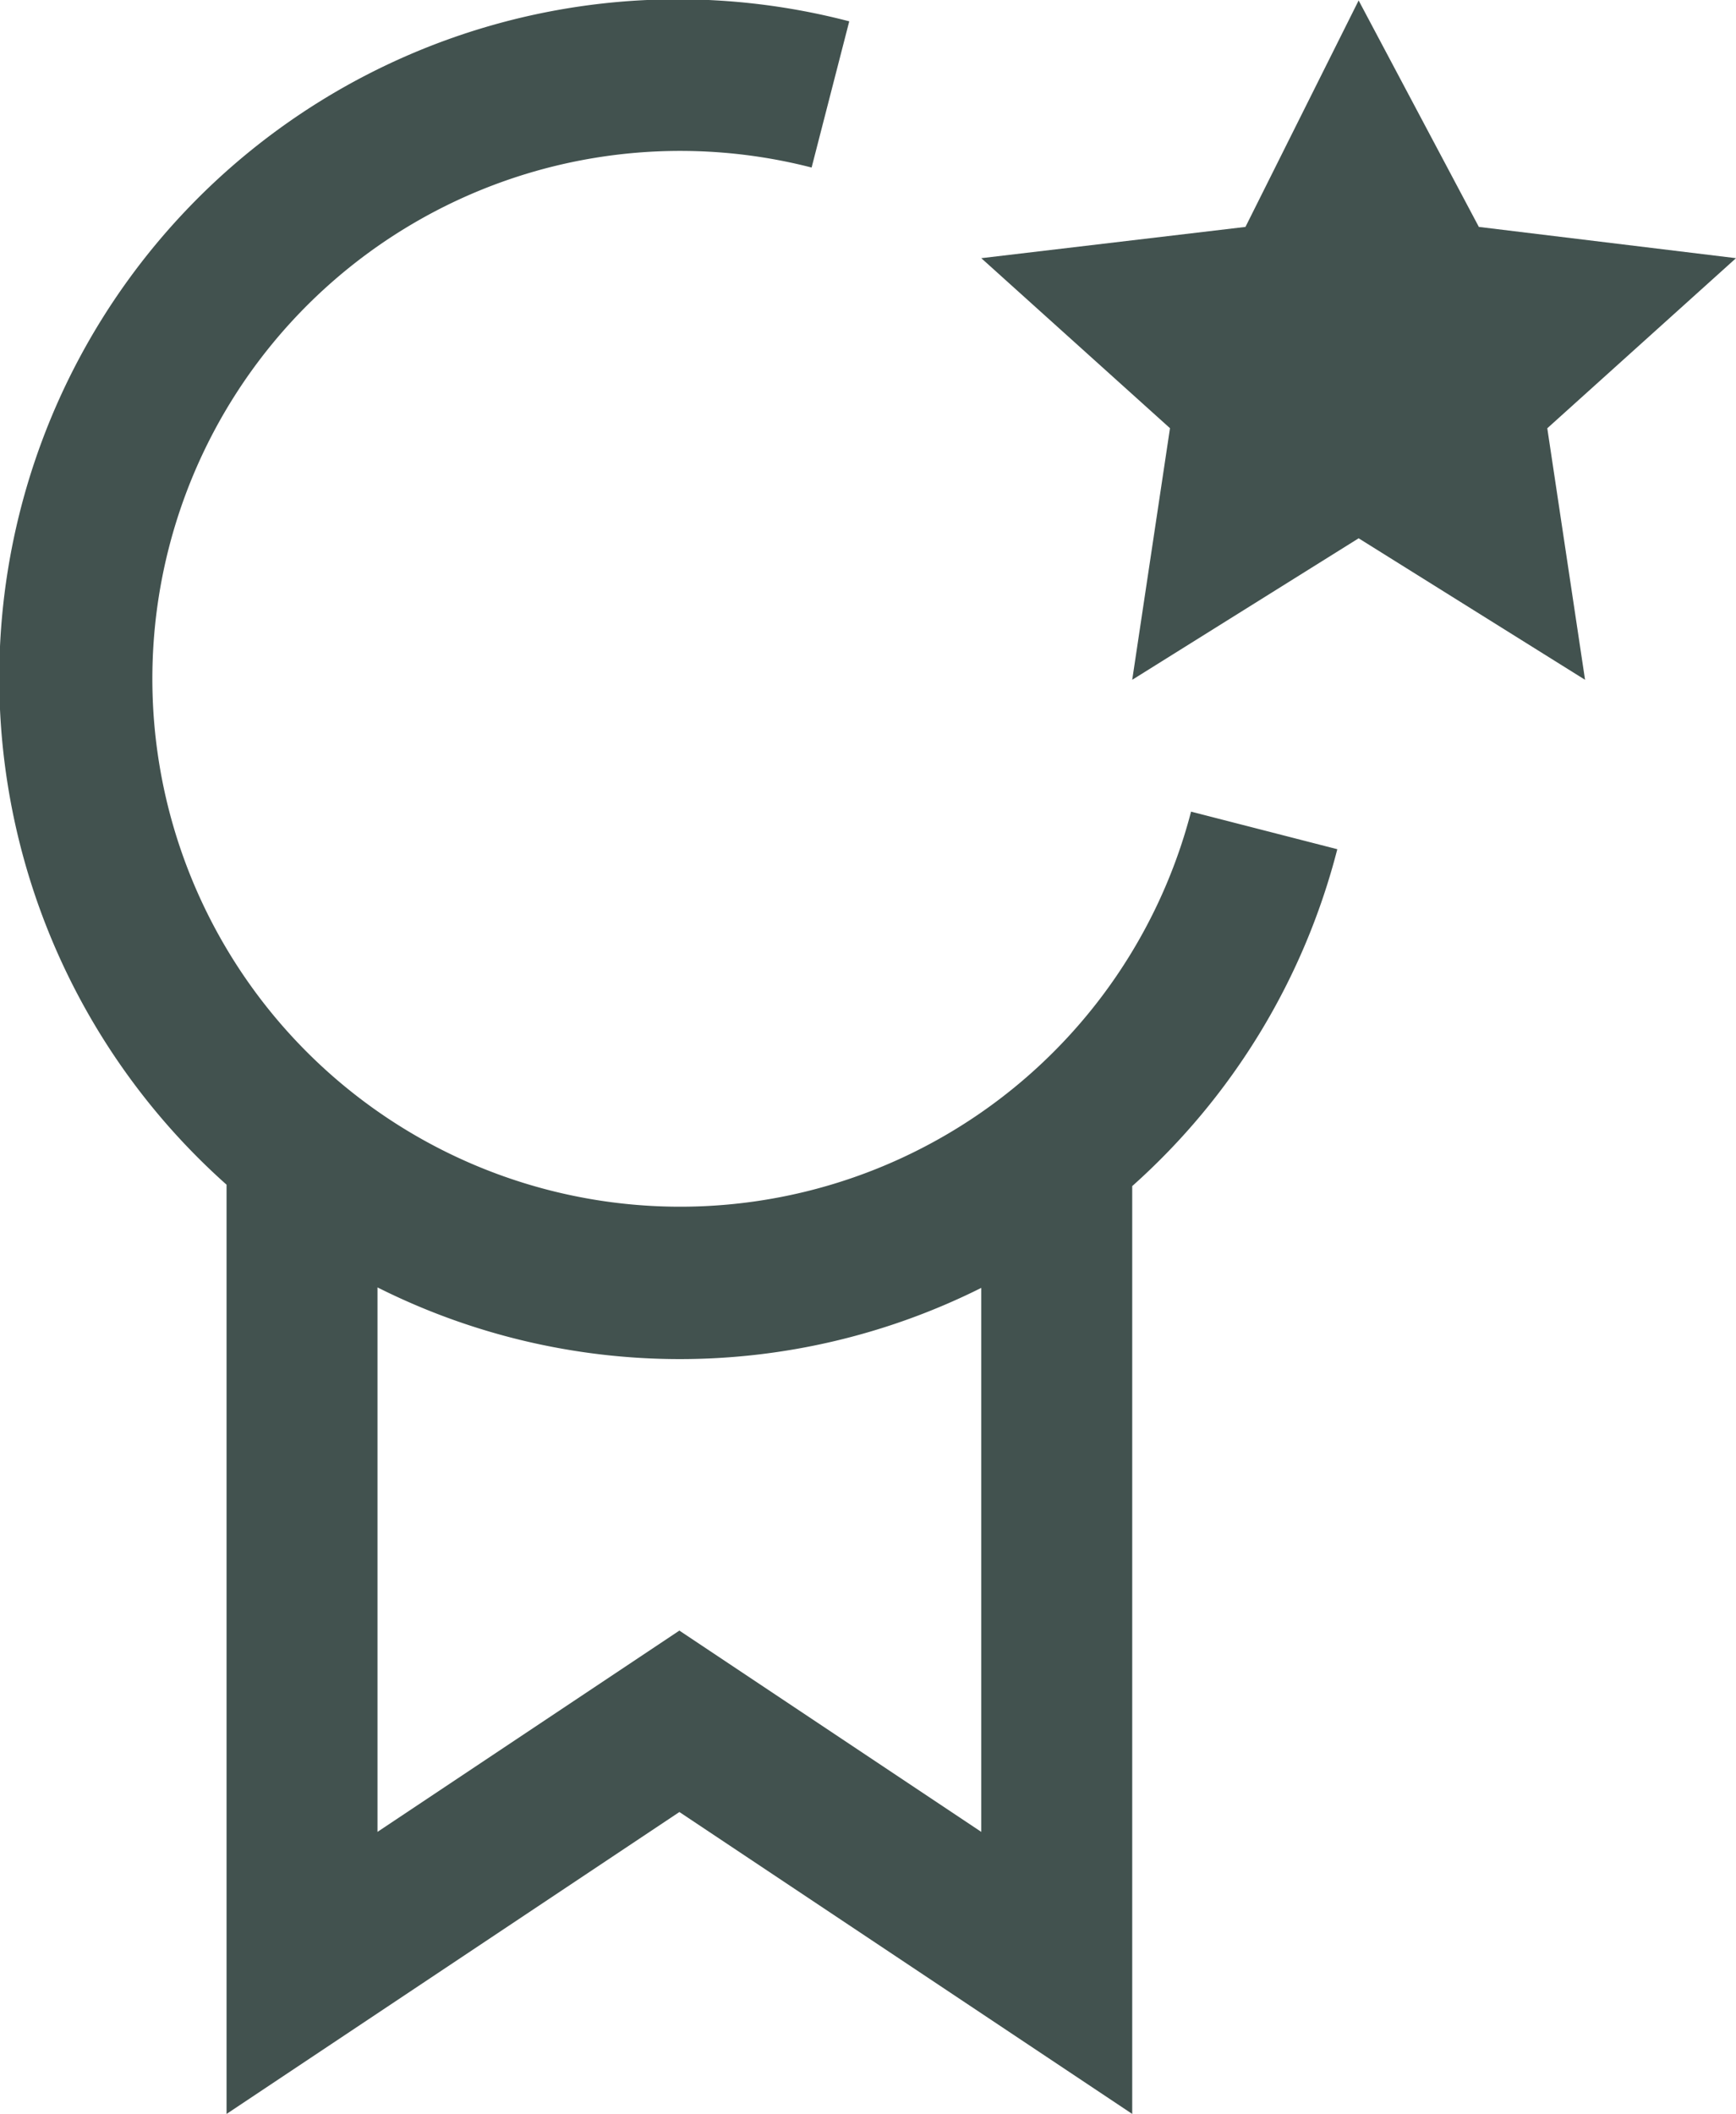
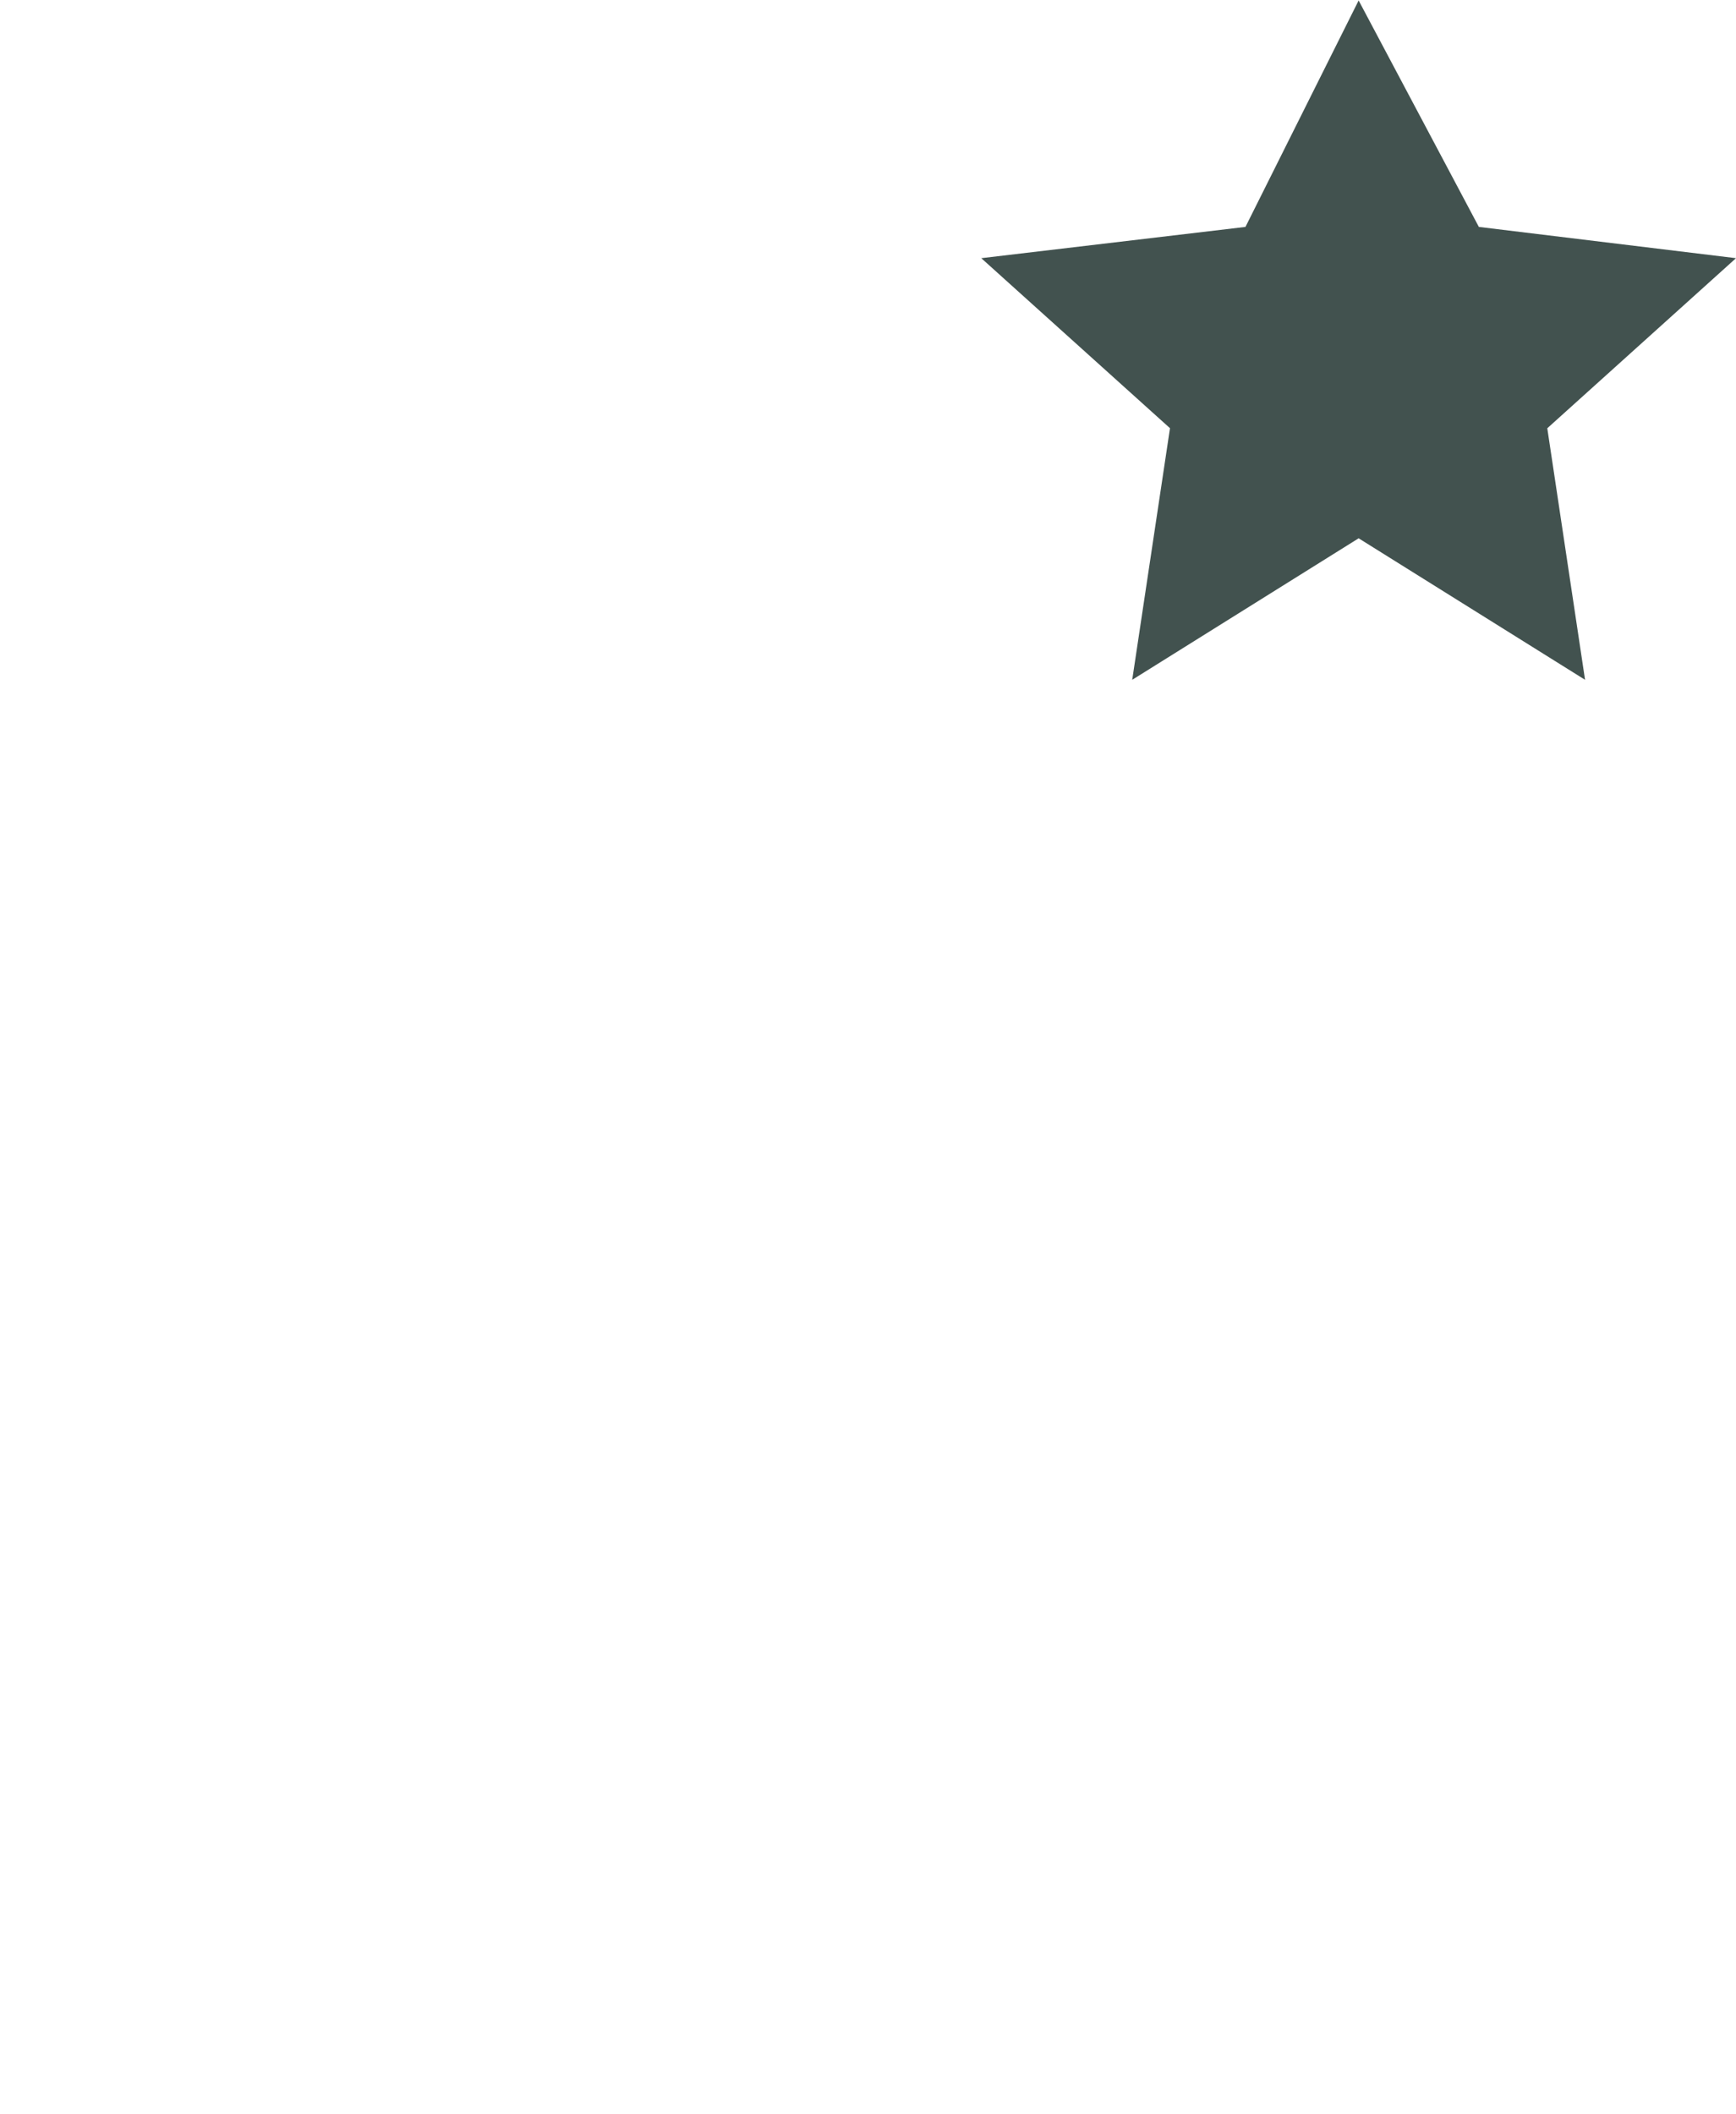
<svg xmlns="http://www.w3.org/2000/svg" width="25.877" height="31.507" viewBox="0 0 25.877 31.507">
  <g transform="translate(-5.623 -2.243)">
    <path d="M25.875,2.25l1.792,3.375,3.833.466L28.687,8.626l.563,3.749-3.375-2.109L22.5,12.375l.563-3.75L20.25,6.091l3.938-.466Z" fill="#42524f" />
-     <path d="M25.557,14.9l-2.18-.56a7.868,7.868,0,1,1-5.656-9.6l.561-2.179A10.114,10.114,0,0,0,9,19.9V33.75l6.75-4.5,6.75,4.5V19.921A10.083,10.083,0,0,0,25.557,14.9ZM20.25,29.546l-4.5-3-4.5,3V21.431a10.04,10.04,0,0,0,9,.007Z" fill="#42524f" />
  </g>
</svg>